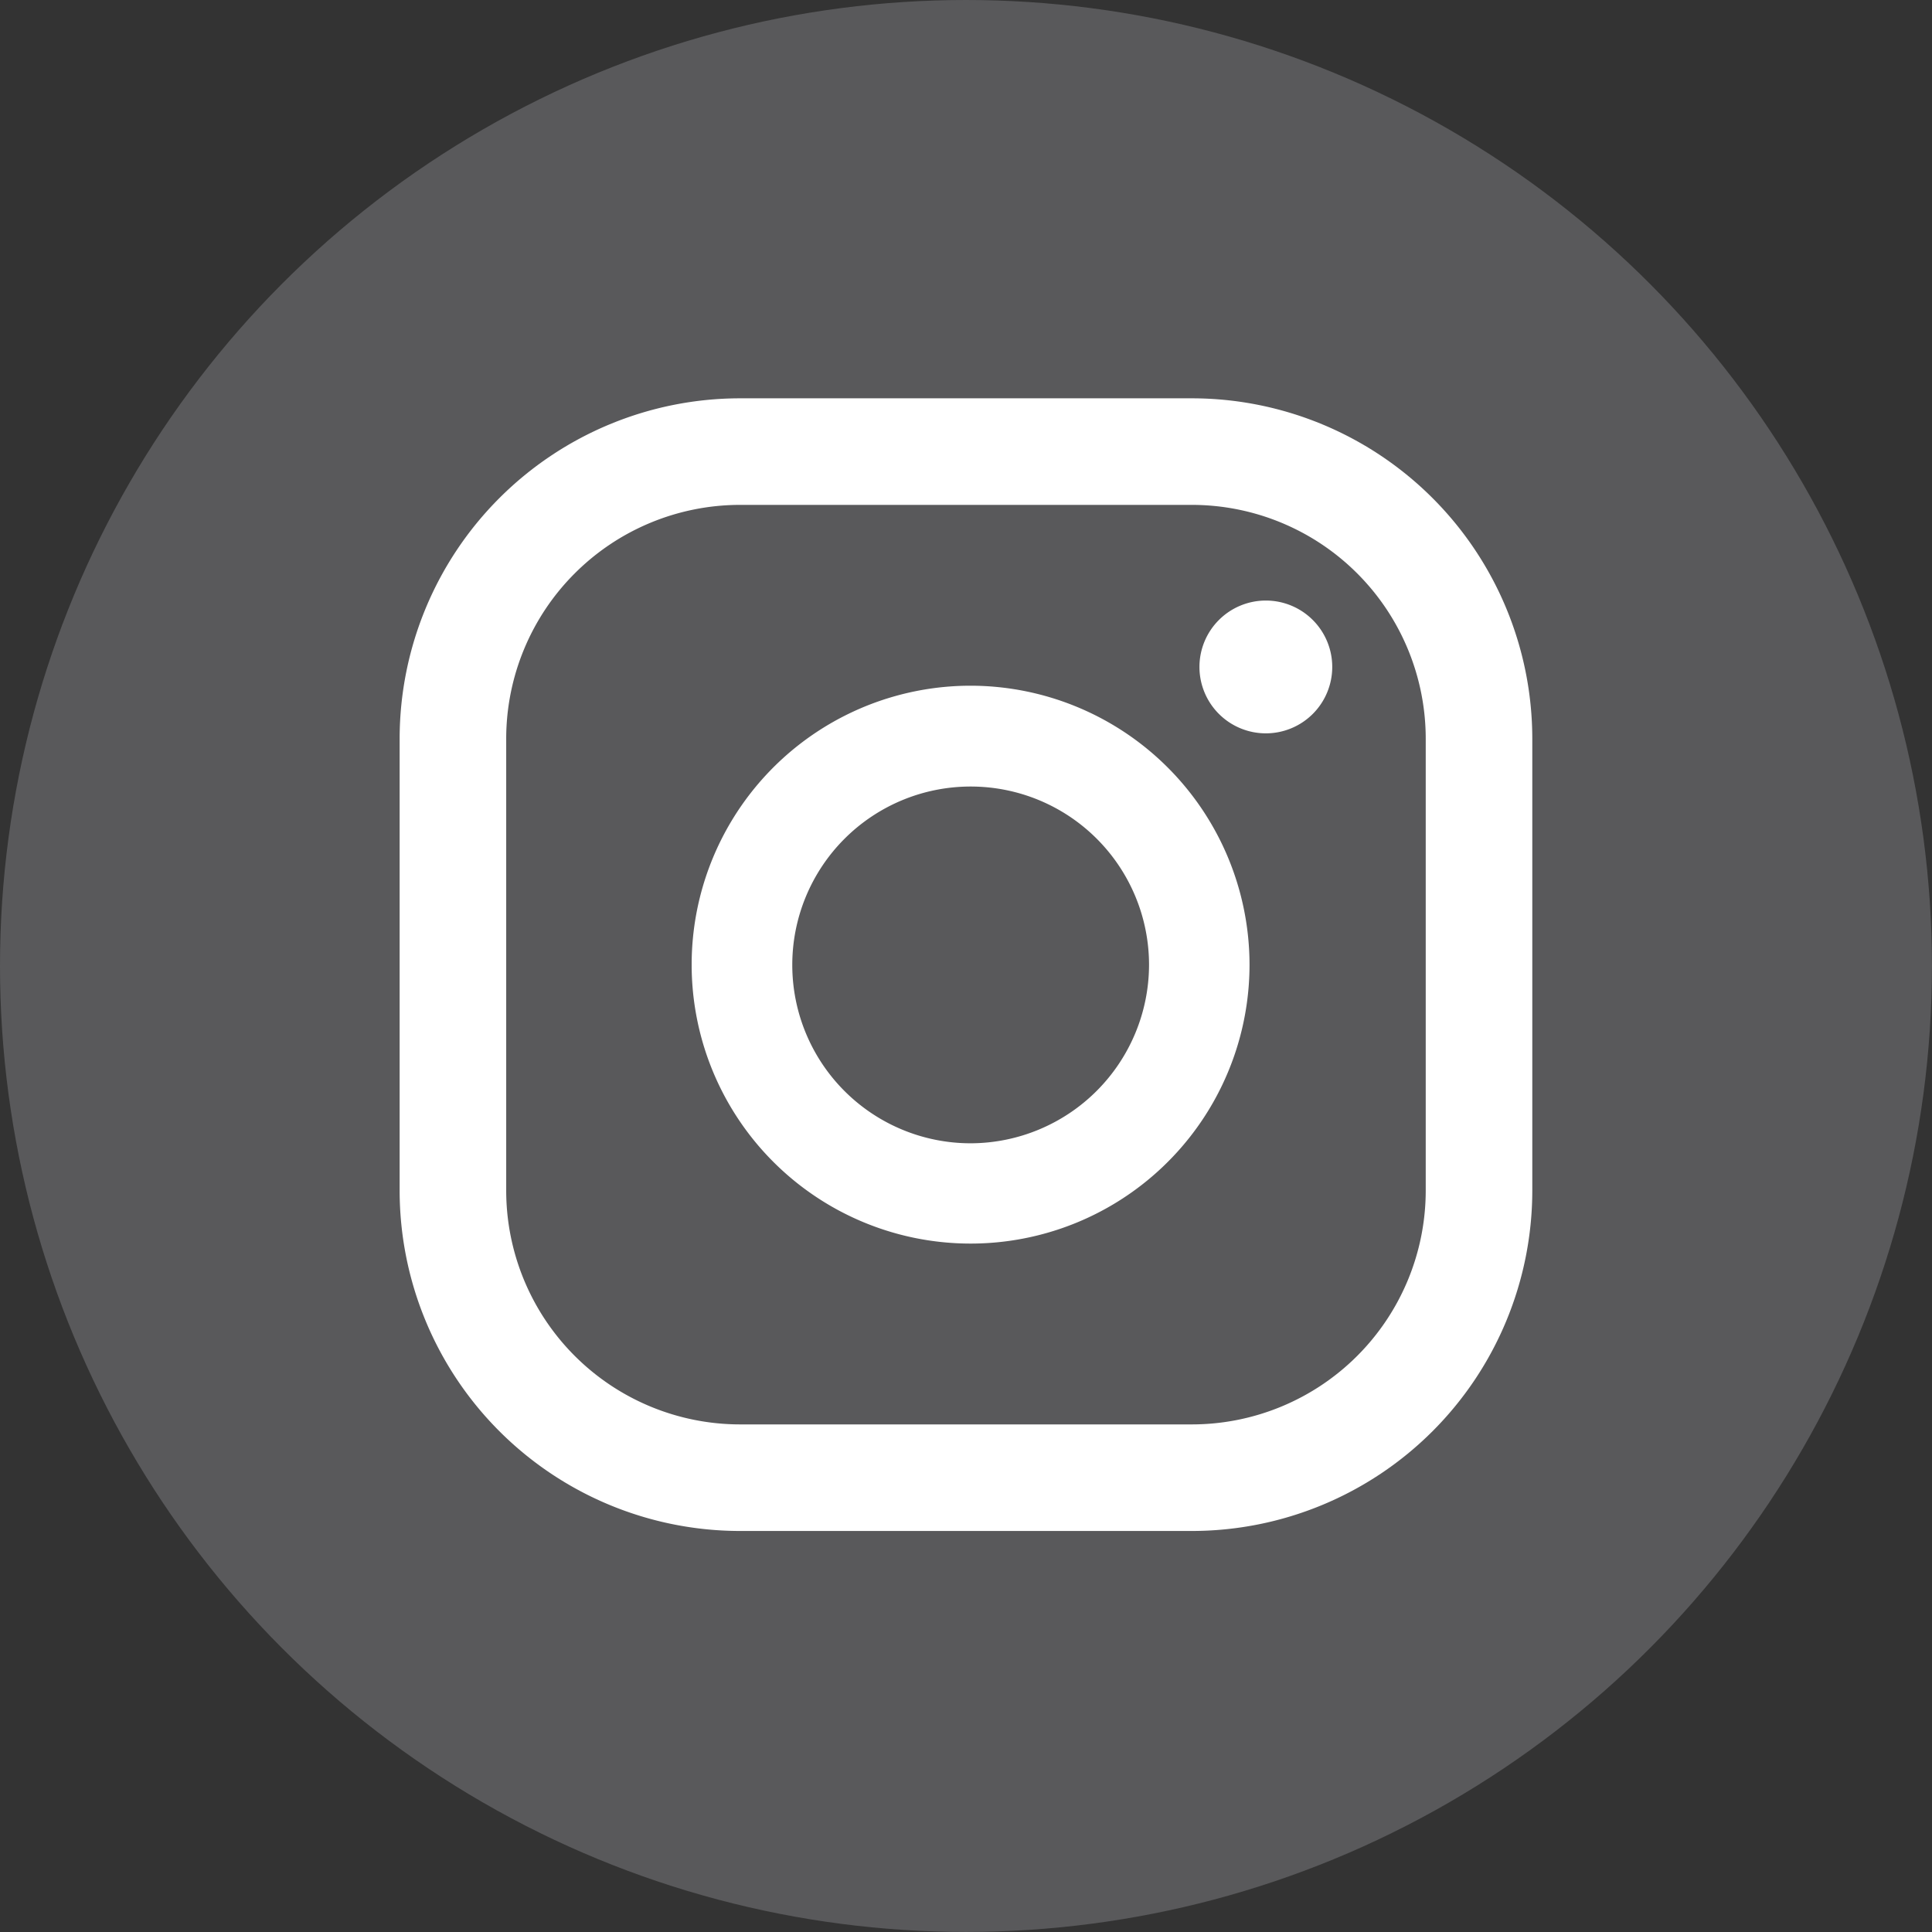
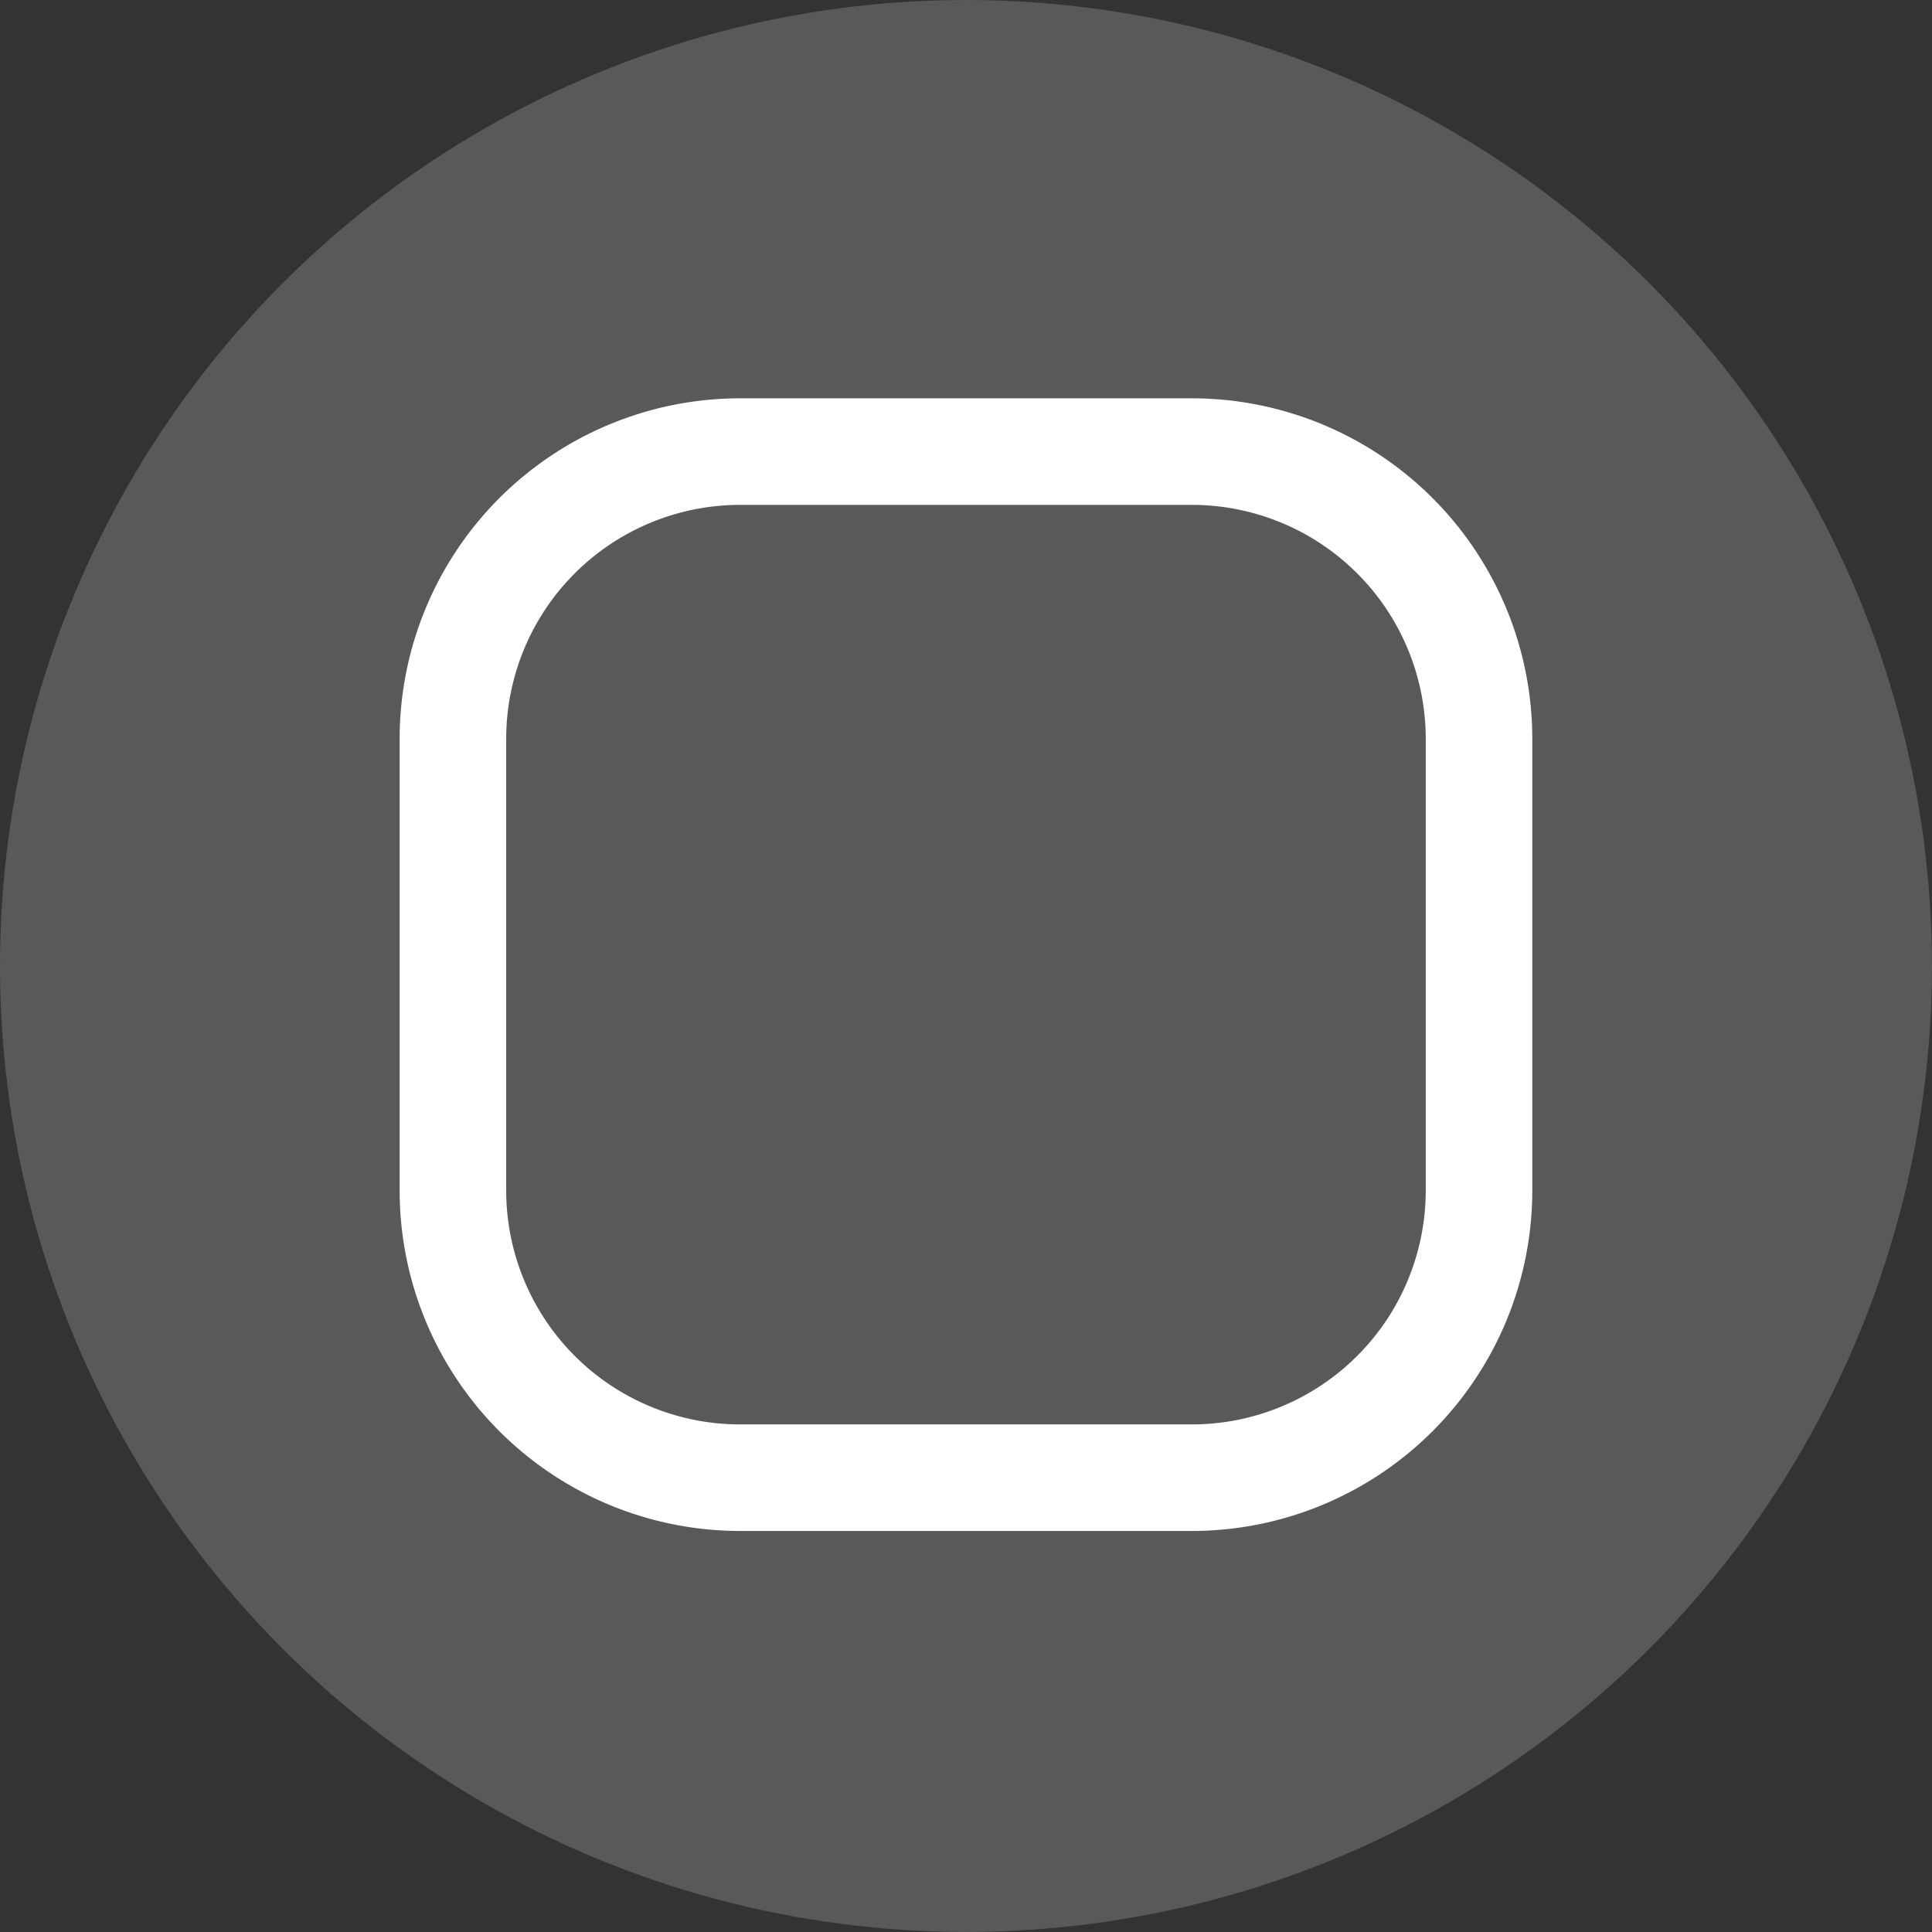
<svg xmlns="http://www.w3.org/2000/svg" width="29.243" height="29.243" viewBox="0 0 29.243 29.243">
  <rect x="0" y="0" width="29.243" height="29.243" fill="#333333" stroke="none" />
  <g id="IG" transform="translate(-301.593 -238.845)">
    <circle id="Ellipse_7" data-name="Ellipse 7" cx="14.621" cy="14.621" r="14.621" transform="translate(301.593 238.845)" fill="#59595b" />
    <g id="Groupe_33" data-name="Groupe 33">
-       <path id="Tracé_556" data-name="Tracé 556" d="M320.753,247.935a1.005,1.005,0,1,0,1.005,1.005A1.005,1.005,0,0,0,320.753,247.935Z" fill="#fff" />
-       <path id="Tracé_557" data-name="Tracé 557" d="M316.285,249.224a4.222,4.222,0,1,0,4.221,4.222A4.227,4.227,0,0,0,316.285,249.224Zm0,6.926a2.7,2.7,0,1,1,2.7-2.7A2.707,2.707,0,0,1,316.285,256.15Z" fill="#fff" />
      <path id="Tracé_558" data-name="Tracé 558" d="M319.636,262.018h-6.844a5.155,5.155,0,0,1-5.15-5.15v-6.845a5.155,5.155,0,0,1,5.15-5.149h6.844a5.155,5.155,0,0,1,5.15,5.149v6.845A5.155,5.155,0,0,1,319.636,262.018Zm-6.844-15.531a3.541,3.541,0,0,0-3.537,3.536v6.845a3.541,3.541,0,0,0,3.537,3.537h6.844a3.541,3.541,0,0,0,3.537-3.537v-6.845a3.541,3.541,0,0,0-3.537-3.536Z" fill="#fff" />
    </g>
  </g>
</svg>